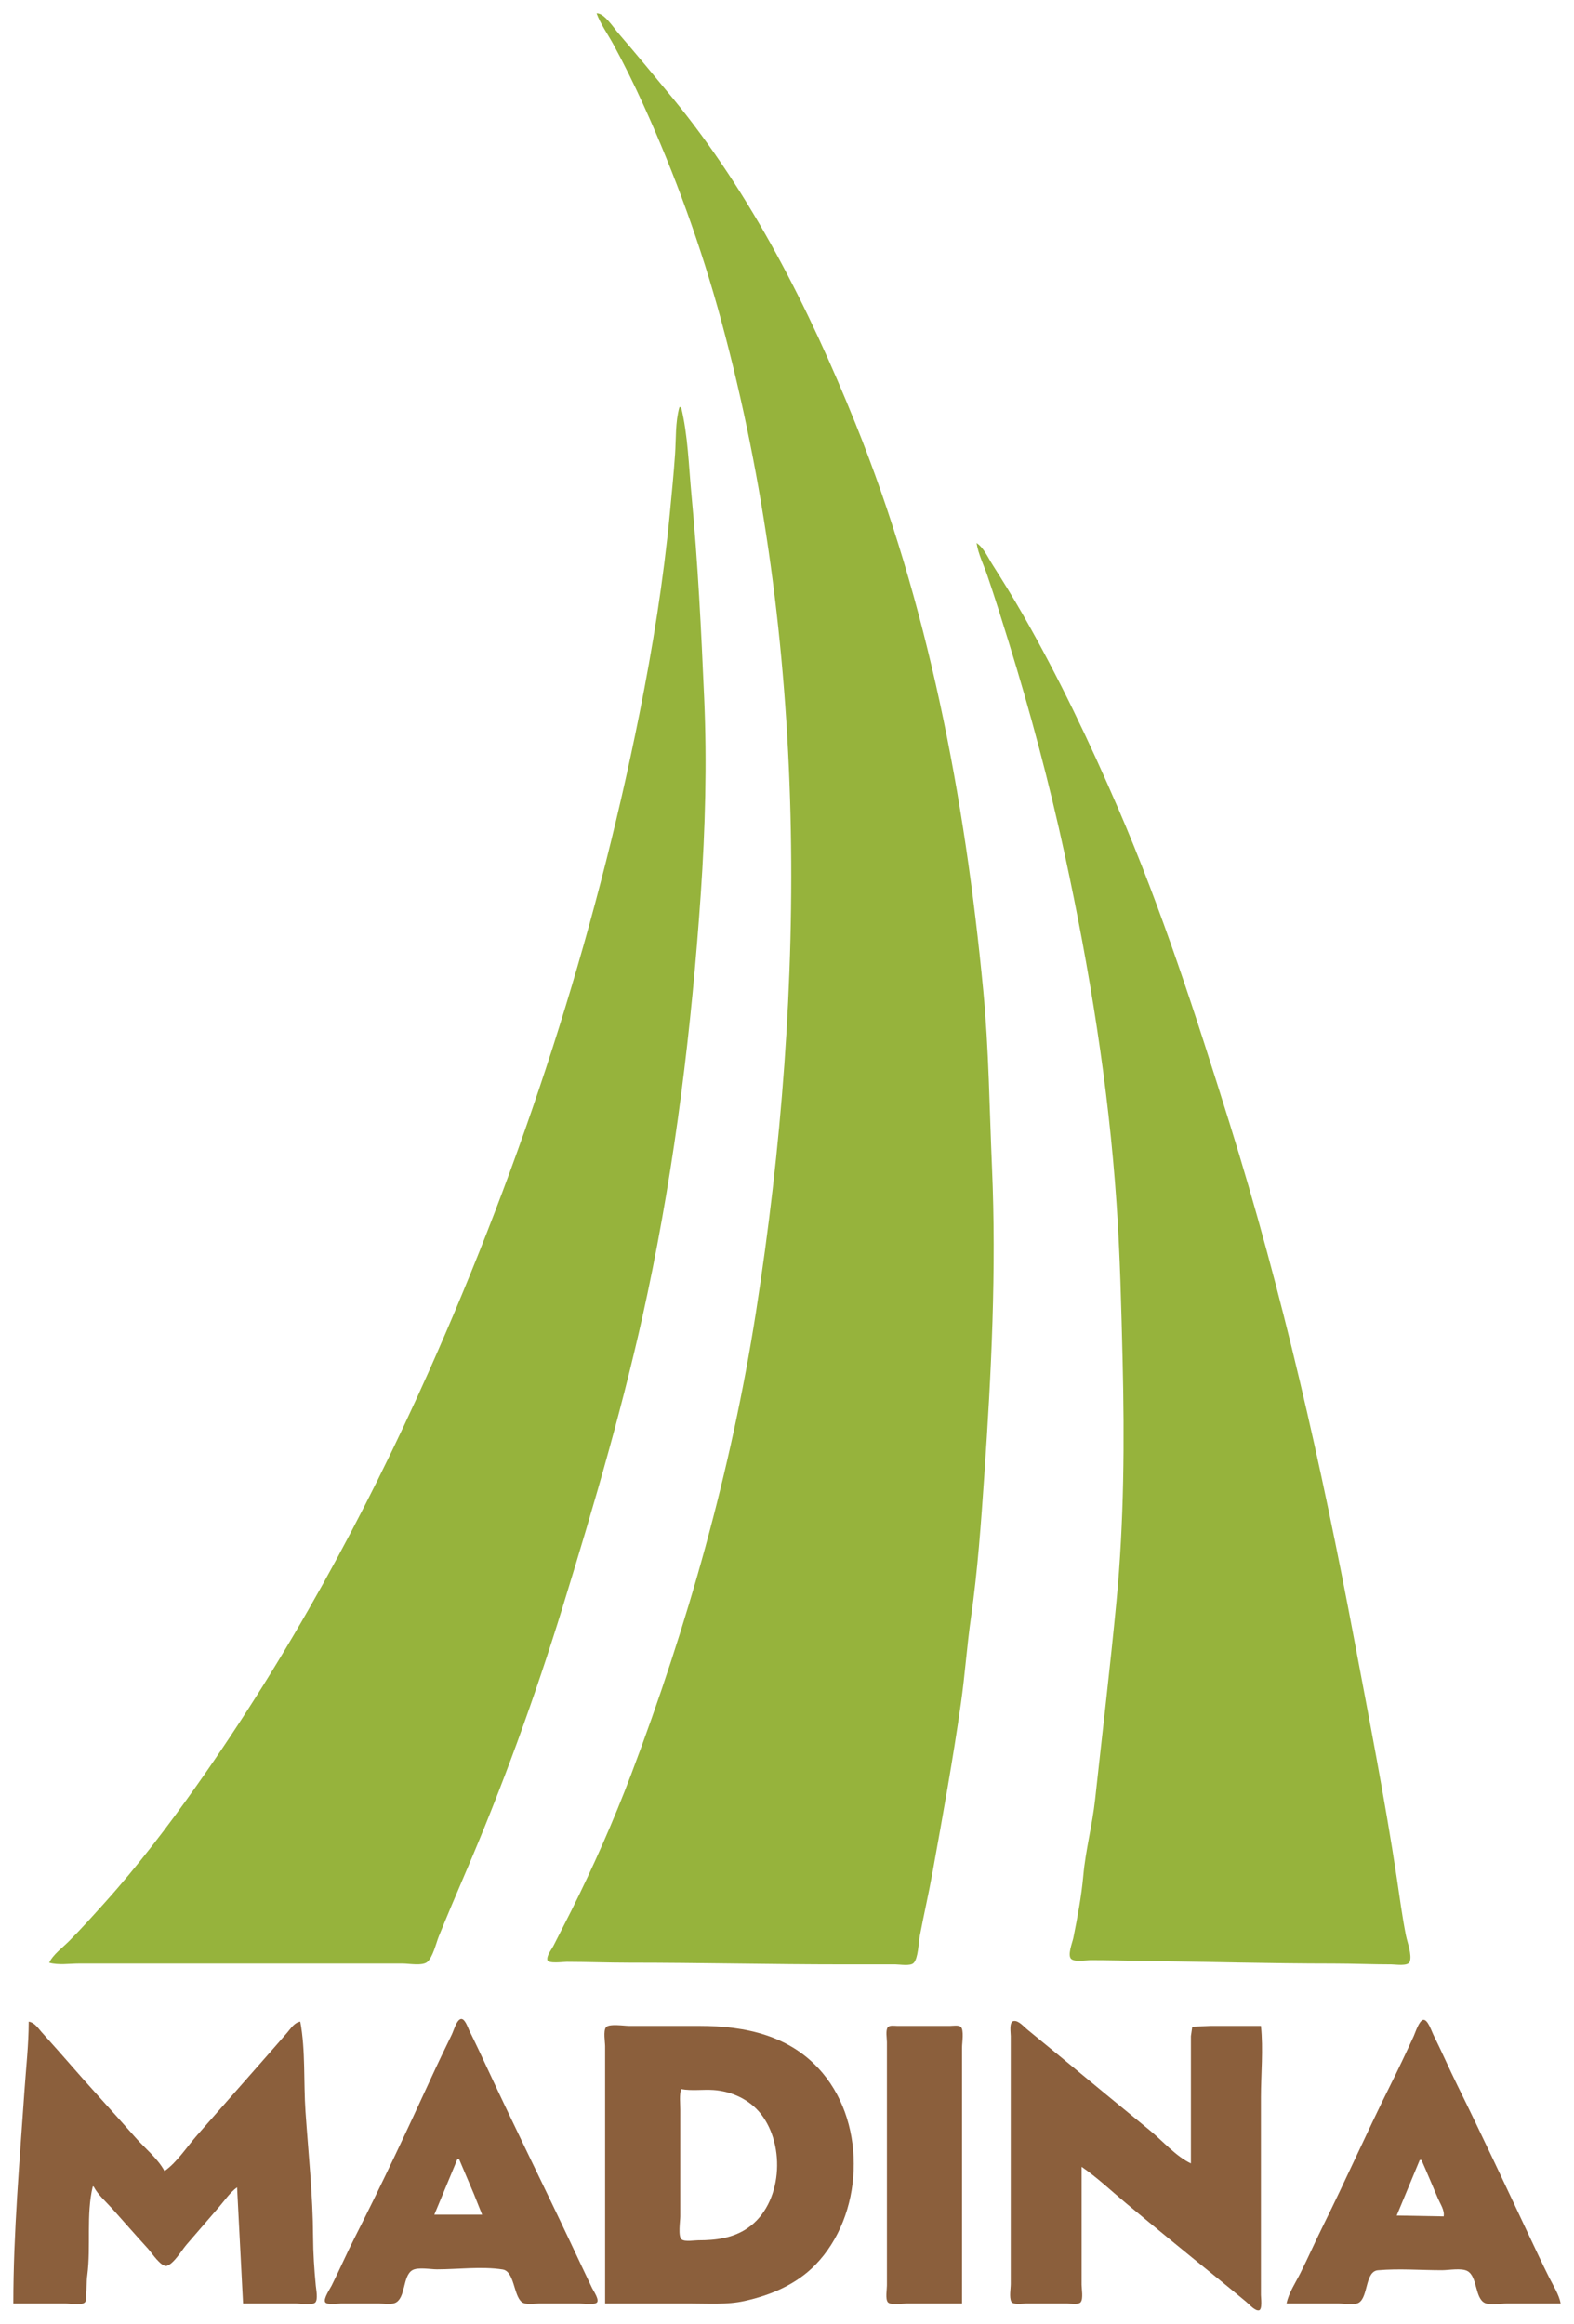
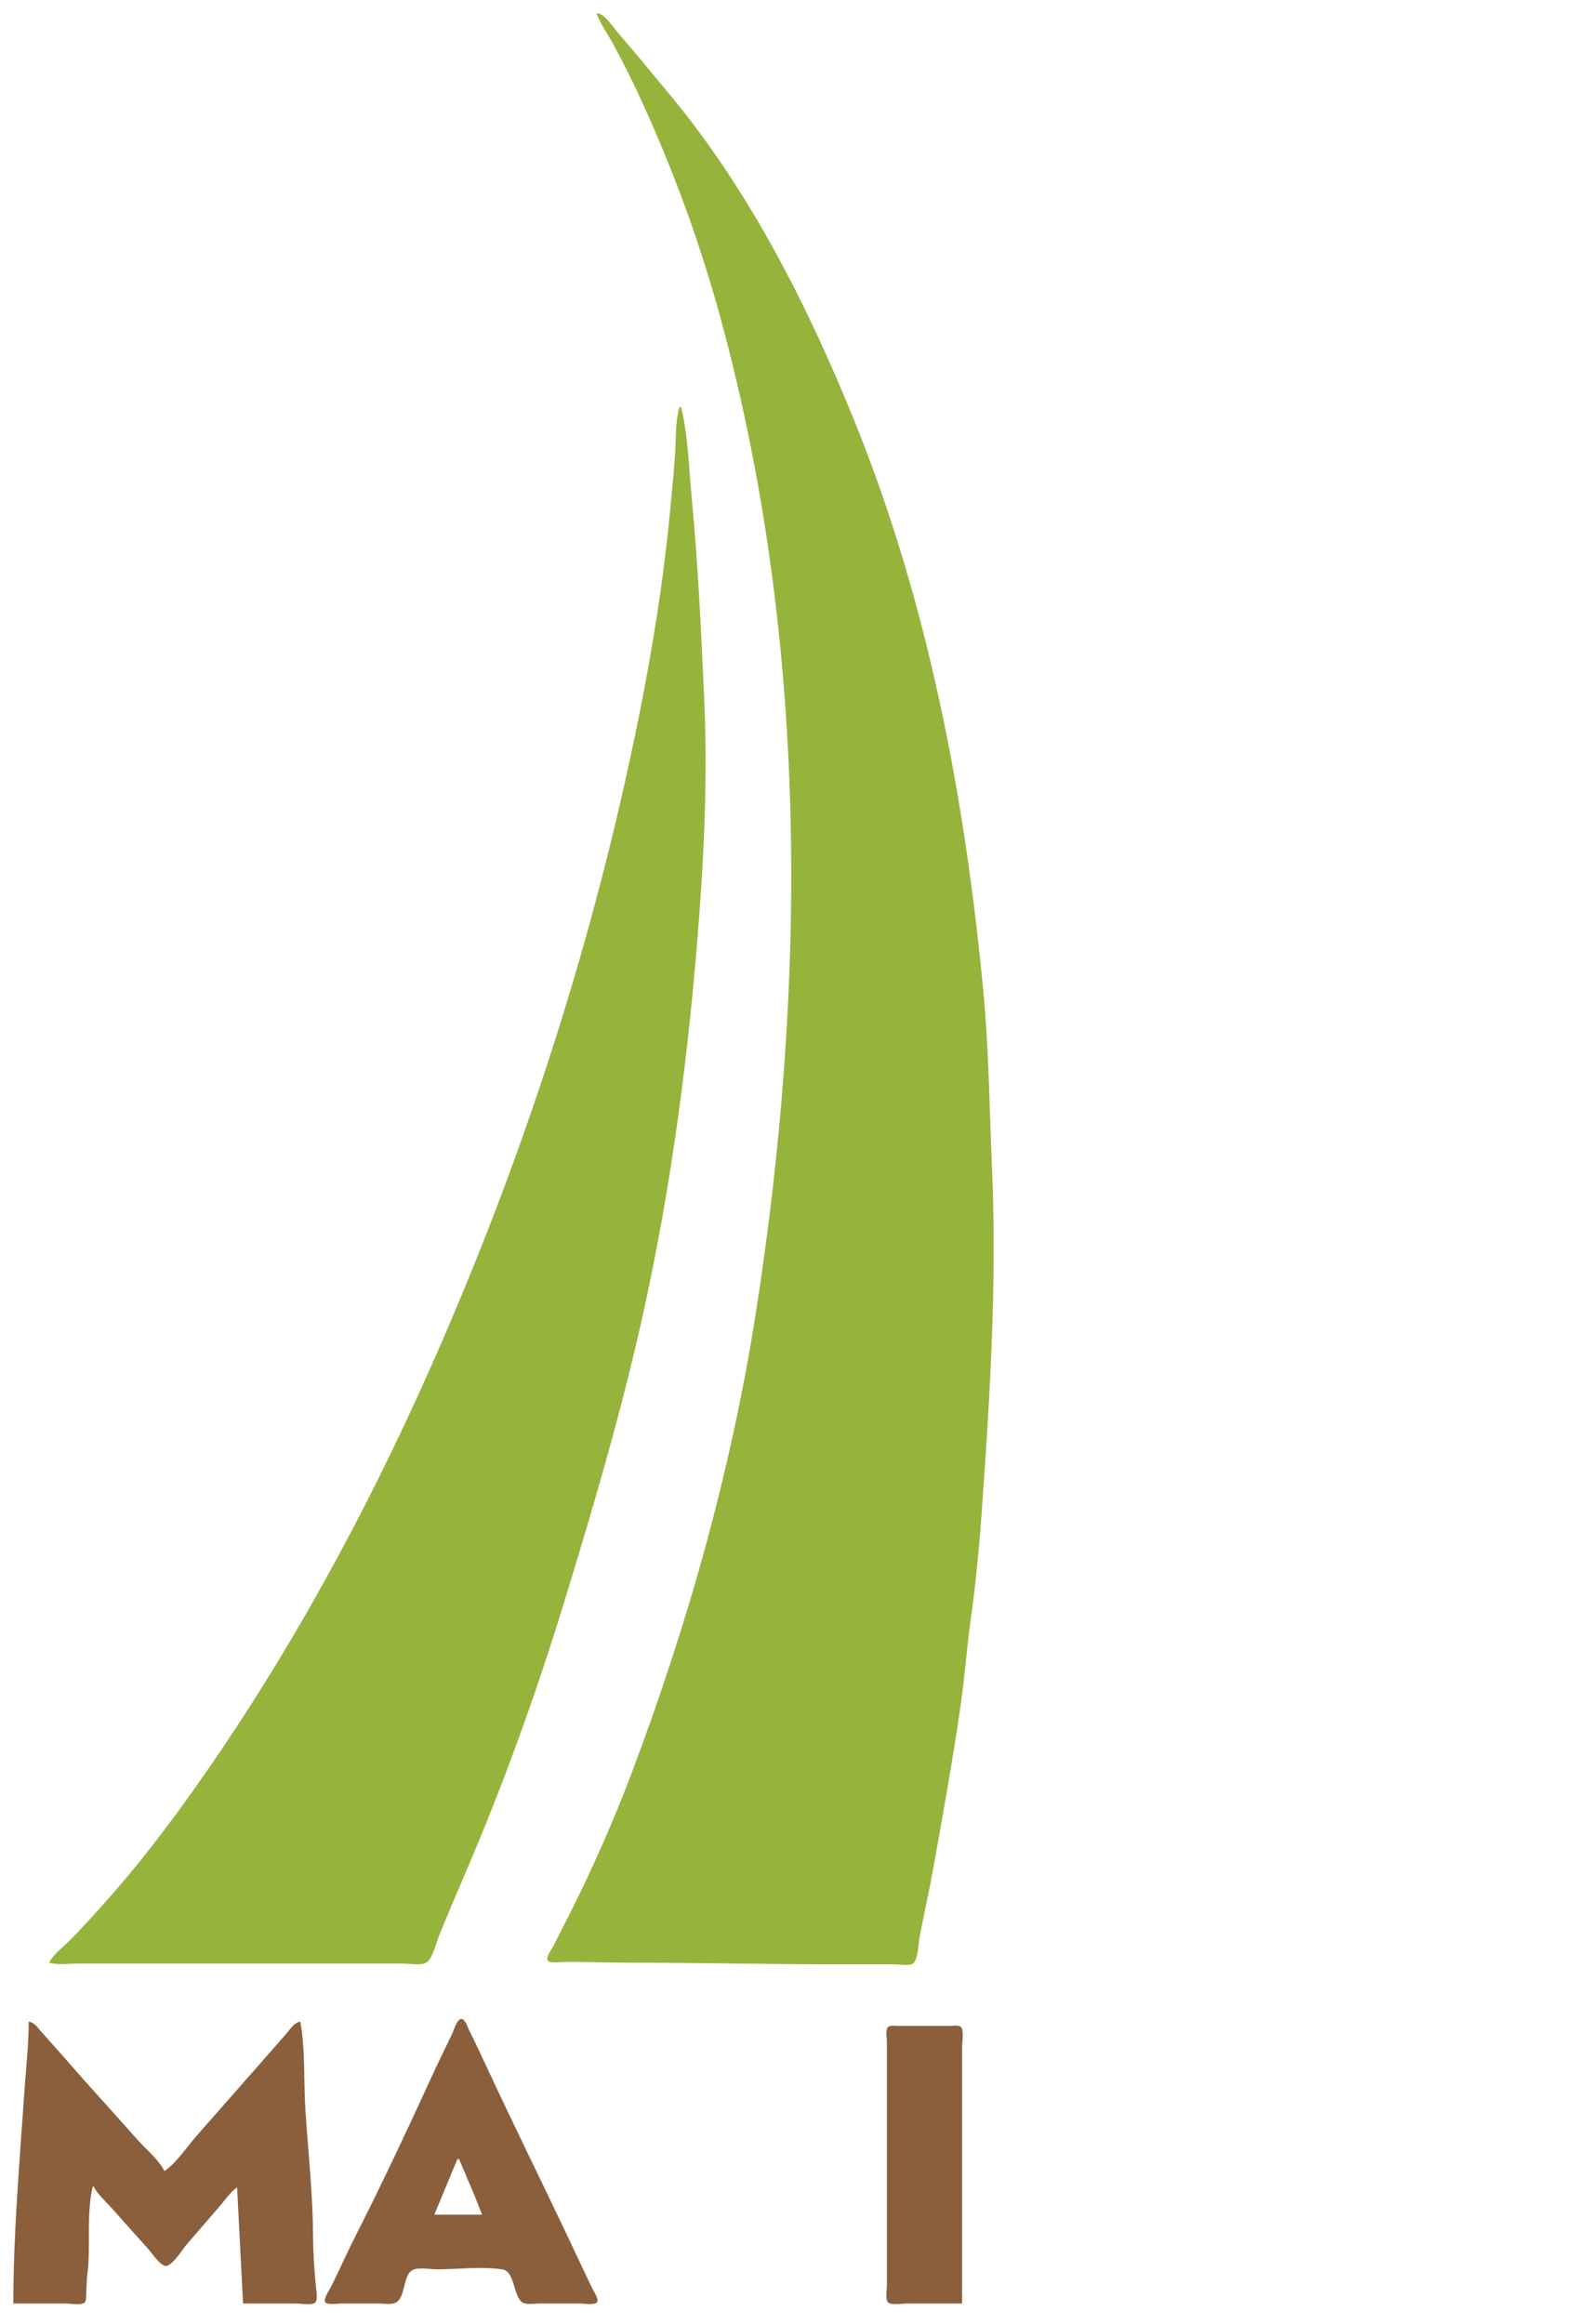
<svg xmlns="http://www.w3.org/2000/svg" xmlns:ns1="http://www.inkscape.org/namespaces/inkscape" xmlns:ns2="http://sodipodi.sourceforge.net/DTD/sodipodi-0.dtd" width="589.84" height="870.499" viewBox="0 0 156.062 230.32" version="1.1" id="svg16928" xml:space="preserve" ns1:version="1.2.2 (732a01da63, 2022-12-09)" ns2:docname="logo_vertical.svg" ns1:export-filename="logo_vertical.png" ns1:export-xdpi="166.66214" ns1:export-ydpi="166.66214">
  <ns2:namedview id="namedview16930" pagecolor="#ffffff" bordercolor="#000000" borderopacity="0.25" ns1:showpageshadow="2" ns1:pageopacity="0.0" ns1:pagecheckerboard="0" ns1:deskcolor="#d1d1d1" ns1:document-units="px" showgrid="false" ns1:zoom="0.58338248" ns1:cx="289.68988" ns1:cy="430.24947" ns1:window-width="1366" ns1:window-height="705" ns1:window-x="-8" ns1:window-y="-8" ns1:window-maximized="1" ns1:current-layer="layer1" />
  <defs id="defs16925" />
  <g ns1:label="Capa 1" ns1:groupmode="layer" id="layer1" transform="translate(311.449,-24.007)">
    <g id="g18438" transform="translate(1.323,1.323)">
      <path style="fill:#96b33c;stroke:none;stroke-width:0.085" d="m -253.622,24.009 c 0.395,1.064 1.106,2.053 1.65,3.048 1.072,1.959 2.063,3.98 2.988,6.011 3.143,6.906 5.747,14.104 7.729,21.421 8.645,31.913 8.505,65.808 3.428,98.298 -2.443,15.637 -6.783,31.015 -12.38,45.805 -1.726,4.56 -3.734,9.098 -5.914,13.462 -0.58,1.161 -1.181,2.312 -1.766,3.471 -0.194,0.384 -0.694,0.969 -0.61,1.427 0.072,0.391 1.567,0.181 1.912,0.182 2.056,0.003 4.115,0.085 6.181,0.085 7.052,0 14.114,0.169 21.167,0.169 h 5.249 c 0.427,0 1.48,0.191 1.8,-0.135 0.46,-0.47 0.489,-2.015 0.61,-2.659 0.4,-2.123 0.887,-4.225 1.27,-6.35 1.007,-5.58 2.019,-11.147 2.815,-16.764 0.399,-2.812 0.59,-5.661 0.992,-8.467 0.671,-4.688 1.002,-9.417 1.326,-14.139 0.694,-10.13 1.203,-20.314 0.758,-30.48 -0.257,-5.853 -0.309,-11.691 -0.864,-17.526 -1.823,-19.152 -5.462,-38.328 -12.678,-56.219 -4.571,-11.332 -10.318,-22.76 -18.133,-32.258 -1.78,-2.163 -3.565,-4.308 -5.389,-6.435 -0.445,-0.519 -1.409,-2.019 -2.14,-1.947" id="path16944" />
      <path style="fill:#8b5f3c;fill-opacity:1;stroke:none;stroke-width:0.085" d="m -217.384,251.001 v -11.769 -7.451 -6.181 c 0,-0.42 0.216,-1.751 -0.135,-2.029 -0.235,-0.187 -0.768,-0.087 -1.05,-0.087 h -2.794 -2.455 c -0.252,0 -0.749,-0.091 -0.929,0.135 -0.238,0.301 -0.087,1.107 -0.087,1.473 v 4.064 15.663 4.403 c 0,0.399 -0.17,1.317 0.087,1.643 0.265,0.334 1.465,0.135 1.86,0.135 h 5.503" id="path16962" />
-       <path style="fill:#8b5f3c;fill-opacity:1;stroke:none;stroke-width:0.085" d="m -252.775,251.001 h 8.467 c 1.77,0 3.594,0.135 5.334,-0.245 2.599,-0.567 5.128,-1.633 7.024,-3.566 4.786,-4.883 5.152,-13.799 0.728,-19.049 -3.129,-3.713 -7.623,-4.657 -12.239,-4.657 h -6.943 c -0.456,0 -1.985,-0.241 -2.283,0.135 -0.286,0.362 -0.087,1.449 -0.087,1.897 v 5.249 20.235 m 7.535,-21.251 c 1.058,0.196 2.149,0.019 3.217,0.092 1.79,0.123 3.565,0.941 4.685,2.363 2.49,3.16 2.135,8.959 -1.298,11.316 -1.472,1.011 -3.17,1.215 -4.911,1.215 -0.399,0 -1.317,0.17 -1.643,-0.087 -0.377,-0.298 -0.135,-1.828 -0.135,-2.283 v -6.773 -3.81 c 0,-0.654 -0.102,-1.403 0.085,-2.032" id="path16960" />
      <path style="fill:#8b5f3c;fill-opacity:1;stroke:none;stroke-width:0.085" d="m -309.925,223.061 c -0.002,2.245 -0.262,4.533 -0.416,6.773 -0.48,7.014 -1.108,14.133 -1.108,21.167 h 5.165 c 0.447,0 1.535,0.199 1.896,-0.087 0.185,-0.146 0.13,-0.468 0.15,-0.675 0.066,-0.676 0.031,-1.36 0.119,-2.032 0.376,-2.866 -0.126,-5.99 0.544,-8.805 h 0.085 c 0.428,0.826 1.232,1.511 1.849,2.201 1.18,1.322 2.348,2.656 3.543,3.965 0.342,0.375 1.326,1.888 1.89,1.692 0.707,-0.245 1.455,-1.543 1.936,-2.101 l 3.217,-3.725 c 0.556,-0.646 1.096,-1.449 1.789,-1.947 l 0.593,11.515 h 5.249 c 0.432,0 1.552,0.201 1.893,-0.087 0.318,-0.268 0.103,-1.328 0.069,-1.691 -0.151,-1.585 -0.261,-3.234 -0.268,-4.826 -0.02,-4.128 -0.472,-8.327 -0.754,-12.446 -0.199,-2.904 0.015,-6.031 -0.516,-8.89 -0.588,0.091 -0.938,0.674 -1.306,1.101 -0.808,0.937 -1.628,1.864 -2.444,2.794 -2.156,2.459 -4.321,4.911 -6.482,7.366 -1.006,1.142 -1.986,2.677 -3.23,3.556 -0.63,-1.214 -1.95,-2.274 -2.854,-3.302 -2.323,-2.638 -4.714,-5.218 -7.016,-7.874 -0.767,-0.885 -1.561,-1.746 -2.335,-2.625 -0.364,-0.414 -0.682,-0.927 -1.257,-1.016" id="path16958" />
-       <path style="fill:#8b5f3c;fill-opacity:1;stroke:none;stroke-width:0.085" d="m -205.531,237.454 c 1.548,1.058 2.961,2.404 4.403,3.603 2.888,2.404 5.798,4.789 8.721,7.149 1.079,0.872 2.147,1.762 3.217,2.646 0.268,0.222 0.855,0.903 1.243,0.821 0.358,-0.074 0.196,-1.245 0.196,-1.52 v -5.08 -14.478 c 0,-2.326 0.246,-4.805 0,-7.112 h -4.995 l -1.812,0.087 -0.135,0.929 v 2.455 10.16 c -1.458,-0.676 -2.817,-2.244 -4.064,-3.266 -2.998,-2.457 -5.994,-4.917 -8.975,-7.395 -1.067,-0.886 -2.151,-1.752 -3.217,-2.638 -0.323,-0.268 -0.859,-0.911 -1.335,-0.809 -0.45,0.097 -0.273,1.158 -0.273,1.493 v 4.911 15.325 4.318 c 0,0.478 -0.163,1.317 0.051,1.751 0.179,0.363 1.136,0.196 1.473,0.196 h 4.064 c 0.321,0 1.129,0.146 1.352,-0.135 0.267,-0.337 0.087,-1.312 0.087,-1.727 v -4.657 -7.027" id="path16956" />
-       <path style="fill:#8b5f3c;fill-opacity:1;stroke:none;stroke-width:0.085" d="m -185.211,251.001 h 5.165 c 0.526,0 1.553,0.196 2.009,-0.087 0.928,-0.576 0.611,-3.098 1.886,-3.21 2.082,-0.183 4.26,-0.005 6.35,-0.005 0.672,0 1.936,-0.243 2.532,0.087 0.994,0.551 0.721,2.704 1.725,3.164 0.549,0.251 1.579,0.051 2.178,0.051 h 5.334 c -0.157,-0.881 -0.765,-1.824 -1.164,-2.625 -0.699,-1.399 -1.361,-2.819 -2.028,-4.233 -2.334,-4.948 -4.655,-9.909 -7.073,-14.817 -0.814,-1.653 -1.552,-3.345 -2.372,-4.995 -0.153,-0.308 -0.545,-1.51 -0.982,-1.446 -0.423,0.062 -0.792,1.268 -0.951,1.615 -0.755,1.646 -1.535,3.29 -2.343,4.911 -2.29,4.591 -4.364,9.29 -6.646,13.885 -0.765,1.542 -1.462,3.117 -2.231,4.657 -0.467,0.935 -1.193,2.021 -1.389,3.048 m 13.377,-14.224 c 0.561,1.261 1.086,2.542 1.632,3.81 0.229,0.533 0.684,1.188 0.569,1.778 l -4.657,-0.085 2.286,-5.503 z" id="path16954" />
      <path style="fill:#8b5f3c;fill-opacity:1;stroke:none;stroke-width:0.085" d="m -267.136,222.822 c -0.4,0.182 -0.654,1.133 -0.836,1.509 -0.681,1.407 -1.365,2.813 -2.017,4.233 -2.447,5.33 -4.961,10.69 -7.62,15.917 -0.795,1.564 -1.497,3.172 -2.281,4.741 -0.154,0.307 -0.841,1.315 -0.643,1.643 0.184,0.305 1.28,0.135 1.595,0.135 h 3.725 c 0.468,0 1.162,0.128 1.6,-0.051 1.086,-0.445 0.74,-2.669 1.72,-3.249 0.552,-0.327 1.805,-0.087 2.438,-0.087 2.091,0 4.456,-0.312 6.519,0.013 1.176,0.185 1.075,2.572 1.896,3.227 0.395,0.313 1.269,0.147 1.745,0.147 h 3.979 c 0.45,0 1.26,0.157 1.665,-0.051 0.411,-0.211 -0.285,-1.205 -0.414,-1.473 -0.729,-1.521 -1.444,-3.048 -2.164,-4.572 -2.685,-5.685 -5.482,-11.317 -8.133,-17.018 -0.619,-1.331 -1.245,-2.664 -1.897,-3.979 -0.13,-0.262 -0.449,-1.281 -0.878,-1.085 m -0.117,13.87 1.475,3.471 0.811,2.032 h -4.741 l 2.286,-5.503 h 0.169" id="path16952" />
-       <path style="fill:#96b33c;stroke:none;stroke-width:0.085" d="m -215.945,76.503 c 0.162,1.086 0.71,2.176 1.066,3.217 0.748,2.186 1.437,4.398 2.119,6.604 2.143,6.927 4.028,13.988 5.563,21.082 2.458,11.349 4.335,22.943 5.129,34.544 0.356,5.193 0.474,10.371 0.601,15.579 0.194,7.909 0.145,16.001 -0.608,23.876 -0.627,6.562 -1.405,13.089 -2.117,19.643 -0.274,2.519 -0.946,5.014 -1.171,7.535 -0.182,2.043 -0.582,4.17 -0.988,6.181 -0.089,0.443 -0.645,1.796 -0.17,2.114 0.416,0.279 1.432,0.087 1.92,0.087 1.698,0 3.386,0.05 5.08,0.073 6.325,0.085 12.636,0.266 18.965,0.266 1.915,0 3.836,0.085 5.757,0.085 0.4,0 1.636,0.207 1.804,-0.267 0.242,-0.682 -0.246,-1.927 -0.381,-2.612 -0.369,-1.858 -0.621,-3.798 -0.904,-5.673 -1.194,-7.913 -2.741,-15.765 -4.218,-23.622 -3.238,-17.231 -7.139,-34.491 -12.369,-51.223 -3.299,-10.554 -6.671,-21.071 -11.066,-31.242 -2.824,-6.536 -5.877,-12.947 -9.414,-19.135 -0.968,-1.693 -1.994,-3.349 -3.04,-4.995 -0.438,-0.69 -0.857,-1.661 -1.56,-2.117" id="path16950" />
      <path style="fill:#96b33c;stroke:none;stroke-width:0.085" d="m -245.409,63.041 c -0.417,1.487 -0.326,3.127 -0.431,4.657 -0.133,1.947 -0.329,3.899 -0.515,5.842 -0.633,6.648 -1.708,13.351 -3.018,19.897 -4.486,22.43 -11.569,44.297 -20.887,65.193 -6.388,14.325 -13.972,28.234 -23.033,41.063 -2.828,4.005 -5.83,7.951 -9.111,11.599 -1.159,1.289 -2.316,2.584 -3.542,3.81 -0.623,0.623 -1.574,1.317 -1.947,2.117 0.891,0.263 2.036,0.085 2.963,0.085 h 5.927 19.473 6.689 c 0.599,0 1.938,0.248 2.42,-0.147 0.572,-0.47 0.887,-1.882 1.163,-2.562 0.829,-2.039 1.689,-4.077 2.557,-6.096 3.73,-8.67 6.988,-17.656 9.76,-26.67 3.139,-10.212 6.148,-20.441 8.361,-30.903 2.775,-13.12 4.379,-26.339 5.295,-39.709 0.438,-6.394 0.616,-12.891 0.334,-19.304 -0.295,-6.752 -0.619,-13.422 -1.259,-20.151 -0.27,-2.839 -0.348,-5.952 -1.03,-8.721 h -0.169" id="path16948" />
    </g>
  </g>
</svg>